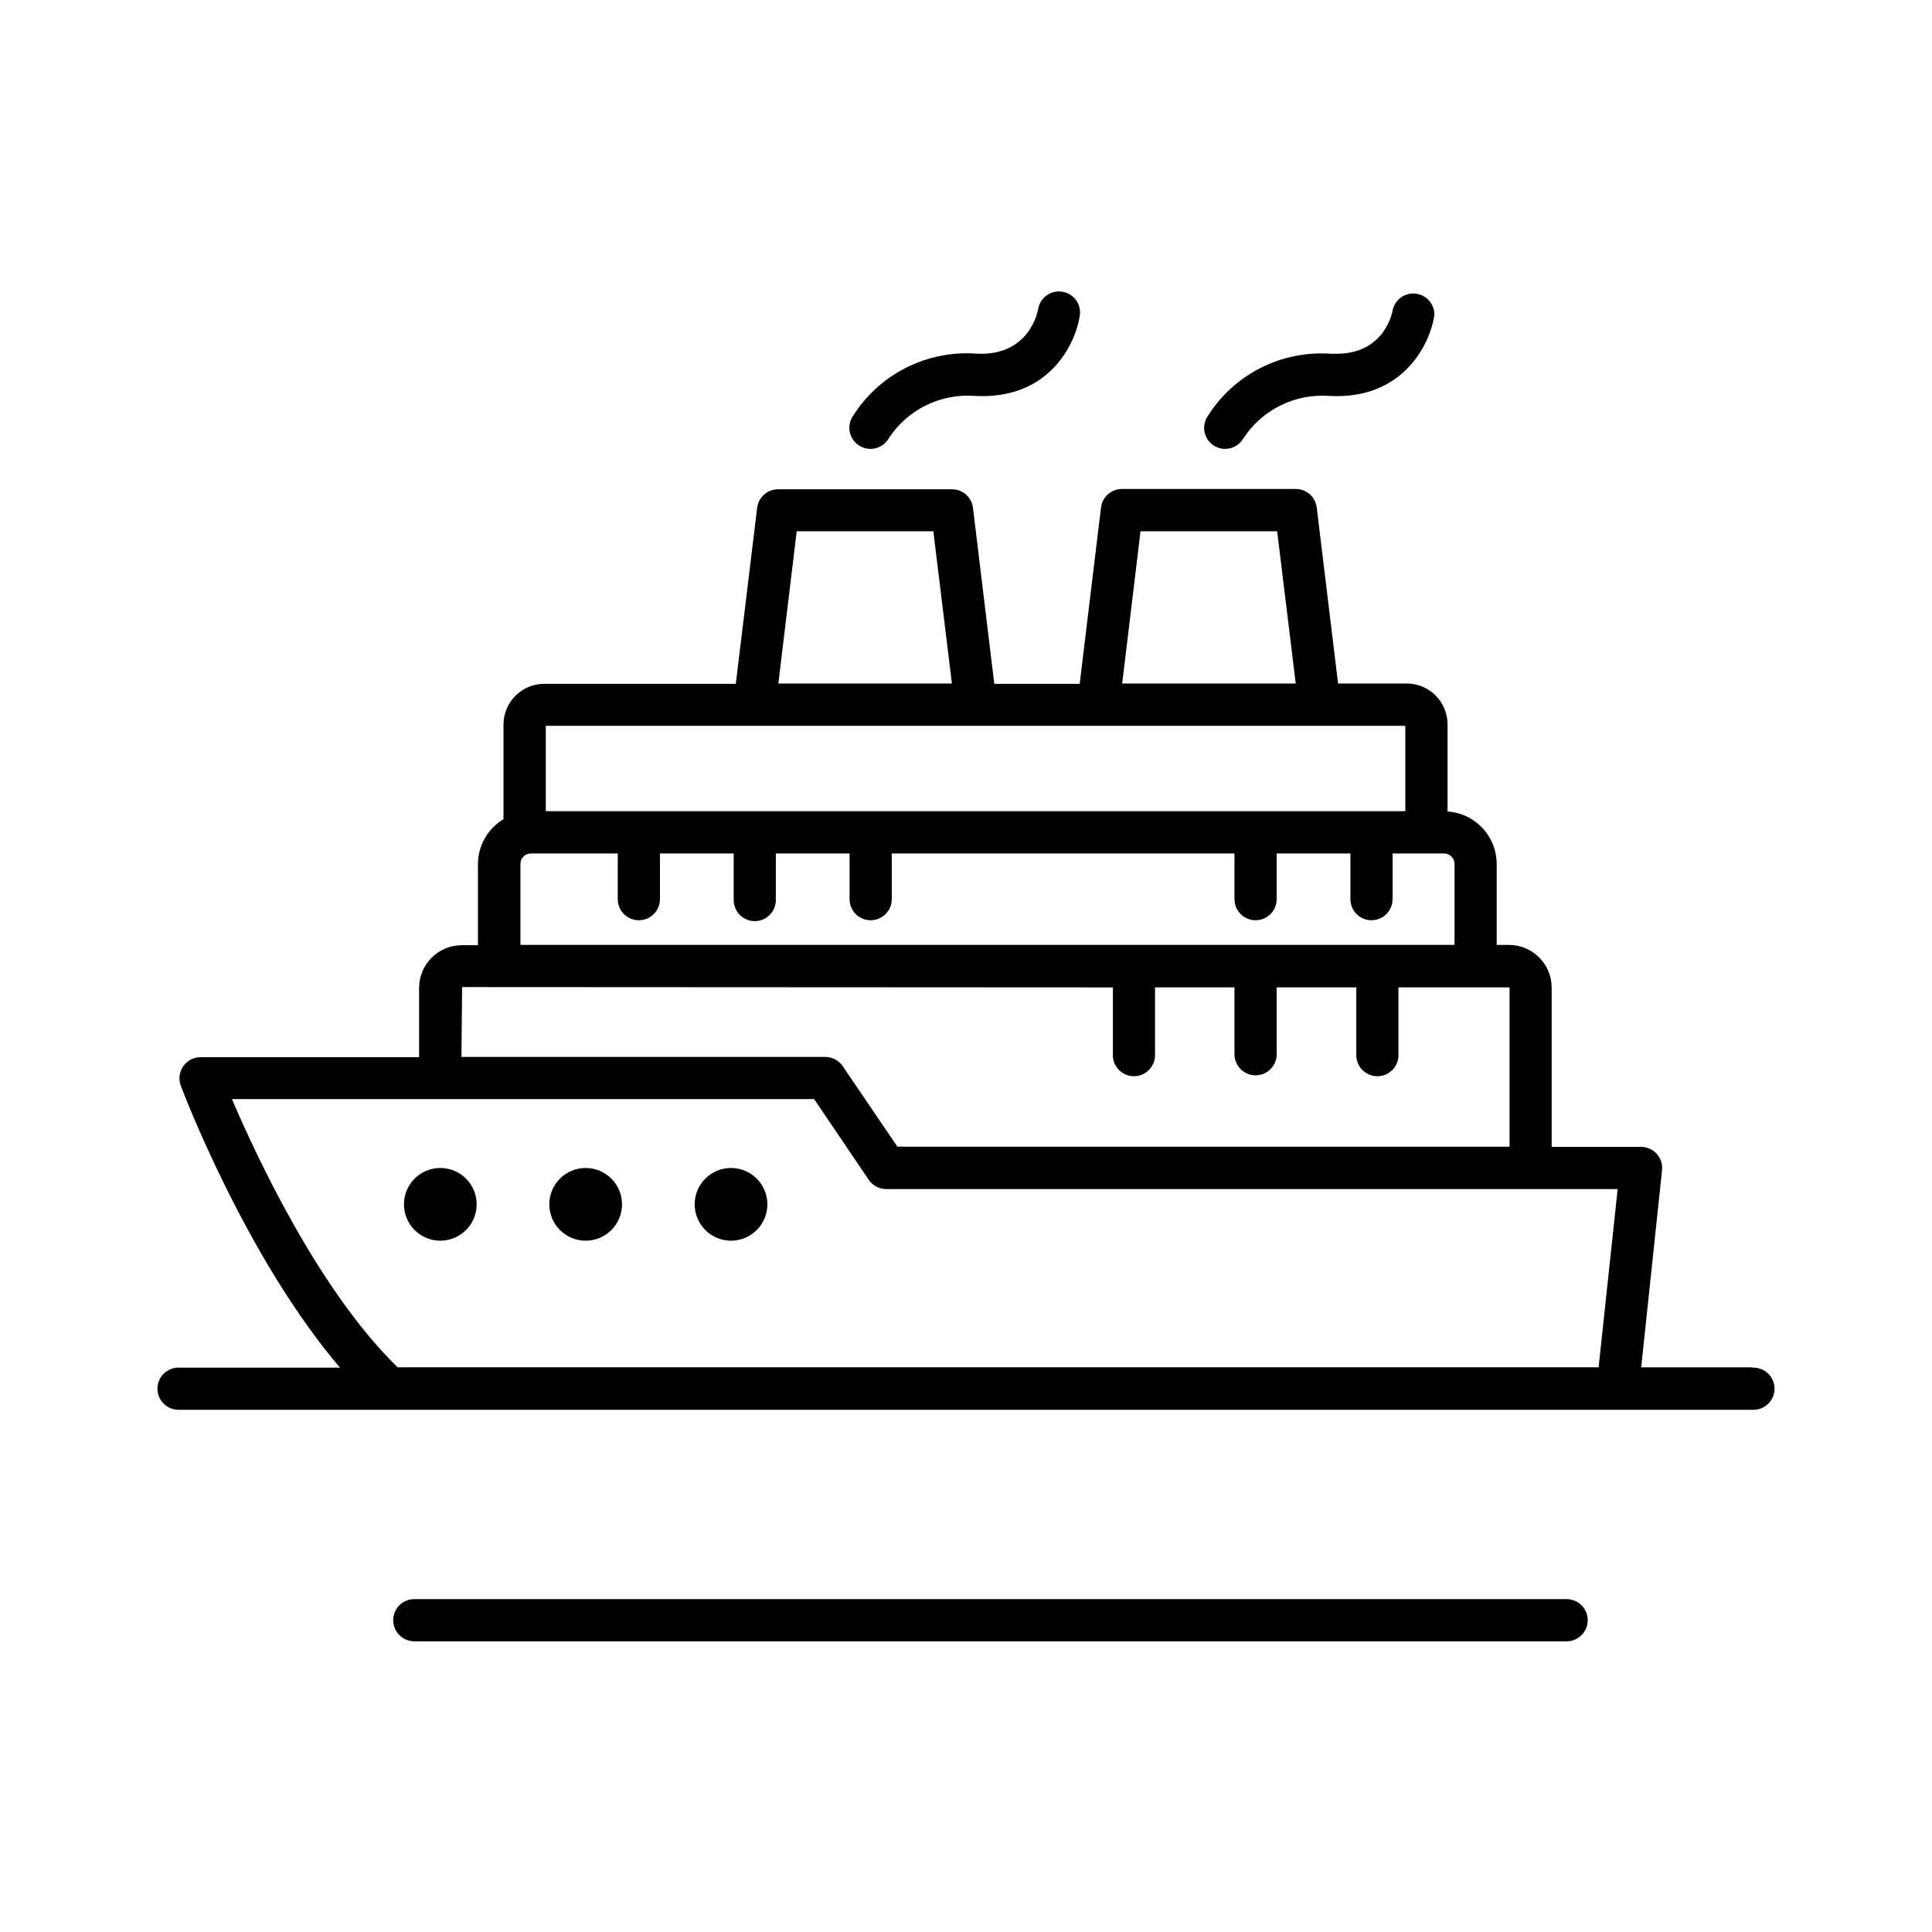
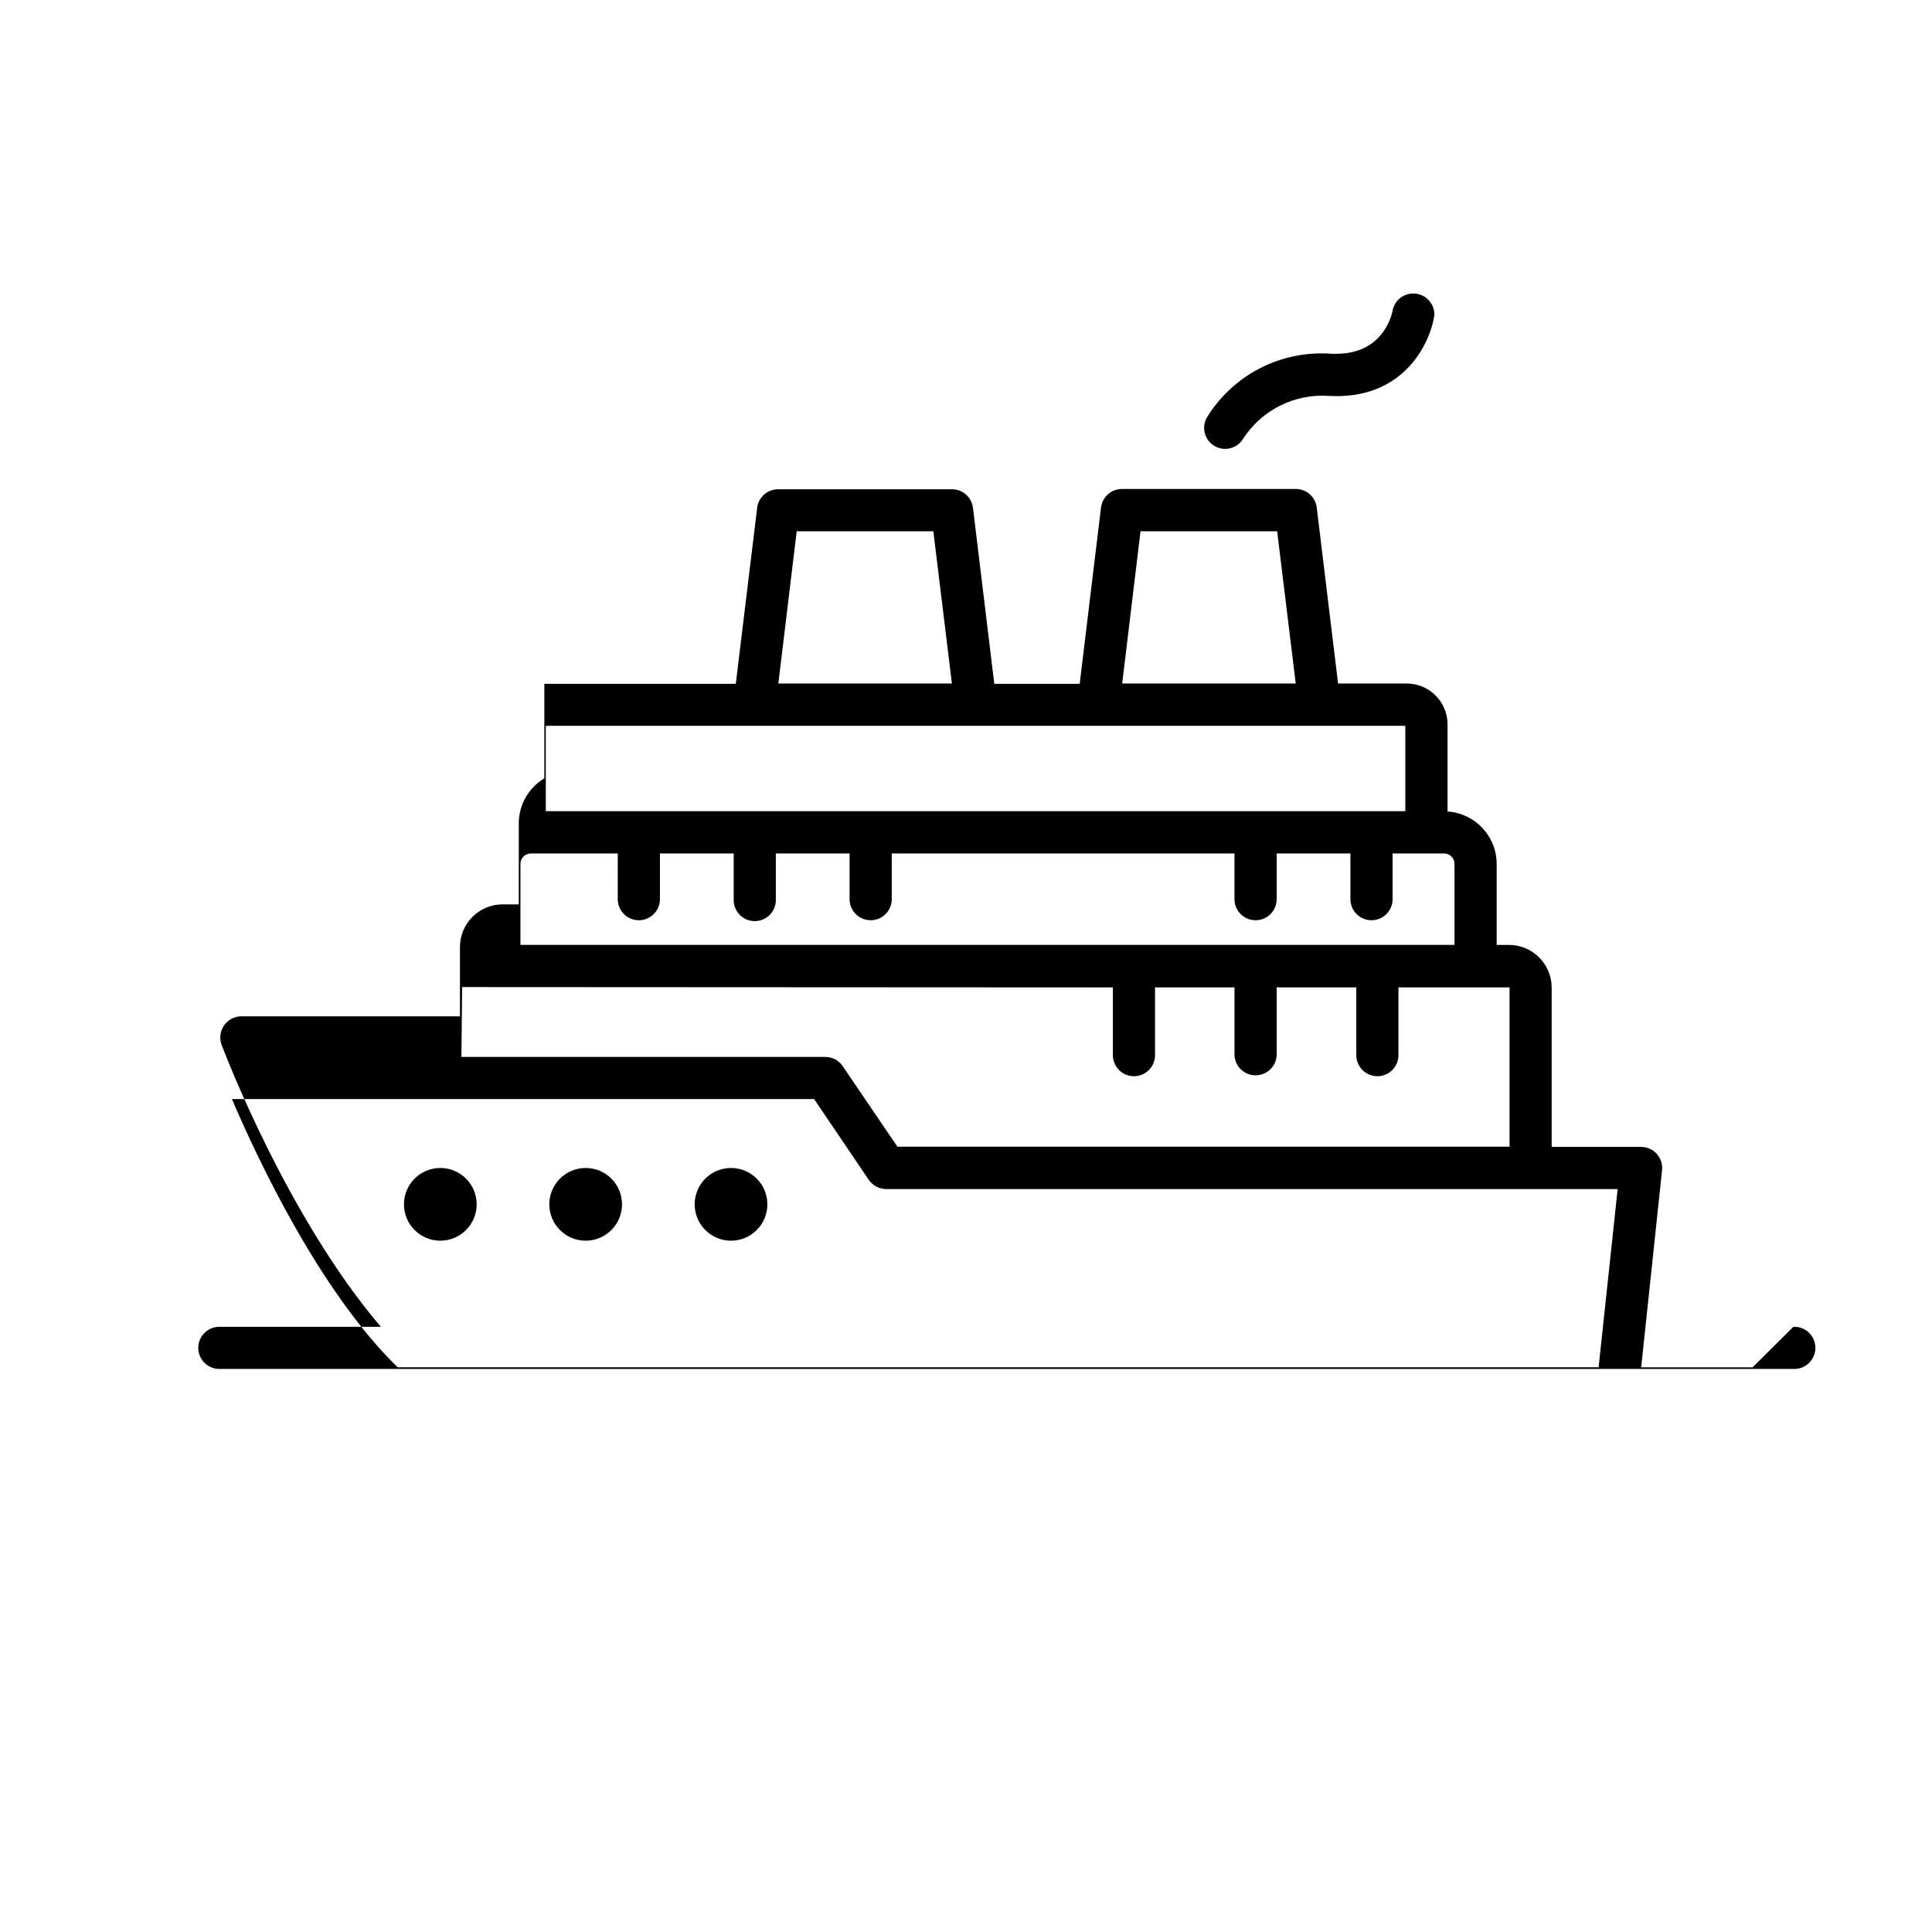
<svg xmlns="http://www.w3.org/2000/svg" fill="#000000" width="800px" height="800px" version="1.1" viewBox="144 144 512 512">
  <g>
-     <path d="m608.45 506.36h-29.52l5.531-52.242c0.168-1.574-0.344-3.144-1.402-4.324-1.055-1.176-2.566-1.852-4.148-1.855h-23.703v-42.215 0.004c-0.008-6.246-5.062-11.305-11.309-11.316h-3.266v-21.48c-0.016-7.328-5.707-13.395-13.02-13.875v-23.094c0-5.981-4.844-10.824-10.824-10.824h-18.184l-5.656-46.633c-0.332-2.809-2.715-4.926-5.543-4.922h-46.078c-2.828 0-5.211 2.113-5.551 4.922l-5.648 46.711h-22.633l-5.648-46.633c-0.336-2.809-2.719-4.922-5.551-4.918h-46.09c-2.828-0.004-5.211 2.109-5.551 4.918l-5.664 46.633h-50.738c-5.977 0-10.824 4.844-10.824 10.824v25.051c-4.191 2.508-6.762 7.031-6.769 11.918v21.48h-4.281c-6.246 0.004-11.309 5.07-11.312 11.316v18.363l-57.922-0.004c-1.832 0.004-3.551 0.906-4.598 2.414-1.043 1.512-1.281 3.438-0.637 5.156 0.777 2.055 17.426 45.695 42.195 74.707l-42.559-0.004c-1.52-0.062-3.004 0.496-4.102 1.551-1.102 1.055-1.723 2.512-1.723 4.035 0 1.523 0.621 2.981 1.723 4.031 1.098 1.055 2.582 1.617 4.102 1.551h416.9c1.523 0.066 3.004-0.496 4.102-1.551 1.102-1.051 1.723-2.508 1.723-4.031 0-1.523-0.621-2.981-1.723-4.035-1.098-1.055-2.578-1.613-4.102-1.551zm-162.2-221.57h36.211l4.922 40.344h-45.992zm-91.117 0h36.211l4.922 40.344h-45.996zm161.29 51.551v22.633h-227.78v-22.633zm-234.5 36.586c0-1.516 1.23-2.746 2.746-2.746h23.047l-0.004 12.102c0 3.09 2.504 5.59 5.59 5.59 3.09 0 5.59-2.5 5.59-5.59v-12.102h19.543v12.102c-0.062 1.523 0.496 3.004 1.551 4.106 1.055 1.098 2.512 1.719 4.031 1.719 1.523 0 2.981-0.621 4.035-1.719 1.055-1.102 1.613-2.582 1.551-4.106v-12.102h19.543v12.102c0 3.09 2.5 5.59 5.59 5.59 3.086 0 5.59-2.5 5.59-5.59v-12.102h90.82v12.102c0 3.09 2.504 5.59 5.59 5.59 3.086 0 5.59-2.5 5.59-5.59v-12.102h19.543v12.102c0 3.09 2.5 5.59 5.59 5.59 3.086 0 5.586-2.5 5.586-5.59v-12.102h13.668c0.73 0 1.43 0.289 1.941 0.805 0.516 0.516 0.805 1.211 0.805 1.941v21.48h-247.54zm-15.457 32.66 172.46 0.09v17.711l-0.004-0.004c-0.062 1.523 0.496 3.004 1.551 4.106 1.055 1.098 2.512 1.719 4.035 1.719s2.981-0.621 4.035-1.719c1.055-1.102 1.613-2.582 1.551-4.106v-17.711h21.055v17.711c0 3.09 2.504 5.59 5.59 5.59 3.086 0 5.59-2.5 5.59-5.59v-17.711h21.105v17.711c-0.062 1.523 0.496 3.004 1.551 4.106 1.055 1.098 2.512 1.719 4.035 1.719 1.523 0 2.981-0.621 4.035-1.719 1.051-1.102 1.613-2.582 1.547-4.106v-17.711h29.441v42.215h-162.22l-14.484-21.324c-1.035-1.539-2.769-2.461-4.625-2.461h-96.434zm-61 29.676h154.28l14.477 21.391c1.039 1.535 2.769 2.457 4.625 2.461h193.85l-5.047 47.23h-318.28c-20.82-20.297-37.312-55.652-43.906-71.082z" />
-     <path d="m559.41 567.79h-305.38c-1.523-0.062-3.004 0.496-4.106 1.551-1.098 1.055-1.719 2.512-1.719 4.035s0.621 2.981 1.719 4.035c1.102 1.055 2.582 1.613 4.106 1.551h305.38c2.992-0.129 5.356-2.59 5.356-5.586s-2.363-5.457-5.356-5.586z" />
+     <path d="m608.45 506.36h-29.52l5.531-52.242c0.168-1.574-0.344-3.144-1.402-4.324-1.055-1.176-2.566-1.852-4.148-1.855h-23.703v-42.215 0.004c-0.008-6.246-5.062-11.305-11.309-11.316h-3.266v-21.48c-0.016-7.328-5.707-13.395-13.02-13.875v-23.094c0-5.981-4.844-10.824-10.824-10.824h-18.184l-5.656-46.633c-0.332-2.809-2.715-4.926-5.543-4.922h-46.078c-2.828 0-5.211 2.113-5.551 4.922l-5.648 46.711h-22.633l-5.648-46.633c-0.336-2.809-2.719-4.922-5.551-4.918h-46.09c-2.828-0.004-5.211 2.109-5.551 4.918l-5.664 46.633h-50.738v25.051c-4.191 2.508-6.762 7.031-6.769 11.918v21.48h-4.281c-6.246 0.004-11.309 5.07-11.312 11.316v18.363l-57.922-0.004c-1.832 0.004-3.551 0.906-4.598 2.414-1.043 1.512-1.281 3.438-0.637 5.156 0.777 2.055 17.426 45.695 42.195 74.707l-42.559-0.004c-1.52-0.062-3.004 0.496-4.102 1.551-1.102 1.055-1.723 2.512-1.723 4.035 0 1.523 0.621 2.981 1.723 4.031 1.098 1.055 2.582 1.617 4.102 1.551h416.9c1.523 0.066 3.004-0.496 4.102-1.551 1.102-1.051 1.723-2.508 1.723-4.031 0-1.523-0.621-2.981-1.723-4.035-1.098-1.055-2.578-1.613-4.102-1.551zm-162.2-221.57h36.211l4.922 40.344h-45.992zm-91.117 0h36.211l4.922 40.344h-45.996zm161.29 51.551v22.633h-227.78v-22.633zm-234.5 36.586c0-1.516 1.23-2.746 2.746-2.746h23.047l-0.004 12.102c0 3.09 2.504 5.59 5.59 5.59 3.09 0 5.59-2.5 5.59-5.59v-12.102h19.543v12.102c-0.062 1.523 0.496 3.004 1.551 4.106 1.055 1.098 2.512 1.719 4.031 1.719 1.523 0 2.981-0.621 4.035-1.719 1.055-1.102 1.613-2.582 1.551-4.106v-12.102h19.543v12.102c0 3.09 2.5 5.59 5.59 5.59 3.086 0 5.59-2.5 5.59-5.59v-12.102h90.82v12.102c0 3.09 2.504 5.59 5.59 5.59 3.086 0 5.59-2.5 5.59-5.59v-12.102h19.543v12.102c0 3.09 2.5 5.59 5.59 5.59 3.086 0 5.586-2.5 5.586-5.59v-12.102h13.668c0.73 0 1.43 0.289 1.941 0.805 0.516 0.516 0.805 1.211 0.805 1.941v21.48h-247.54zm-15.457 32.66 172.46 0.09v17.711l-0.004-0.004c-0.062 1.523 0.496 3.004 1.551 4.106 1.055 1.098 2.512 1.719 4.035 1.719s2.981-0.621 4.035-1.719c1.055-1.102 1.613-2.582 1.551-4.106v-17.711h21.055v17.711c0 3.09 2.504 5.59 5.59 5.59 3.086 0 5.59-2.5 5.59-5.59v-17.711h21.105v17.711c-0.062 1.523 0.496 3.004 1.551 4.106 1.055 1.098 2.512 1.719 4.035 1.719 1.523 0 2.981-0.621 4.035-1.719 1.051-1.102 1.613-2.582 1.547-4.106v-17.711h29.441v42.215h-162.22l-14.484-21.324c-1.035-1.539-2.769-2.461-4.625-2.461h-96.434zm-61 29.676h154.28l14.477 21.391c1.039 1.535 2.769 2.457 4.625 2.461h193.85l-5.047 47.23h-318.28c-20.82-20.297-37.312-55.652-43.906-71.082z" />
    <path d="m270.32 463.16c0 5.32-4.312 9.637-9.633 9.637-5.32 0-9.633-4.316-9.633-9.637 0-5.32 4.312-9.633 9.633-9.633 5.32 0 9.633 4.312 9.633 9.633" />
    <path d="m308.84 463.16c0 5.32-4.312 9.637-9.633 9.637-5.32 0-9.633-4.316-9.633-9.637 0-5.32 4.312-9.633 9.633-9.633 5.32 0 9.633 4.312 9.633 9.633" />
    <path d="m347.36 463.16c0 5.32-4.312 9.637-9.633 9.637-5.32 0-9.633-4.316-9.633-9.637 0-5.32 4.312-9.633 9.633-9.633 5.32 0 9.633 4.312 9.633 9.633" />
-     <path d="m371.95 262.24c2.684 1.512 6.082 0.566 7.598-2.117 2.441-3.719 5.828-6.723 9.82-8.691 3.988-1.973 8.434-2.84 12.871-2.516 19.621 1.133 26.793-13.57 27.945-21.43 0.359-3.004-1.734-5.742-4.723-6.191-2.988-0.445-5.793 1.562-6.328 4.535-0.078 0.523-2.242 12.605-16.305 11.898-6.531-0.492-13.074 0.832-18.902 3.82-5.832 2.984-10.723 7.523-14.141 13.113-1.488 2.691-0.52 6.082 2.164 7.578z" />
    <path d="m465.93 262.24c2.688 1.512 6.09 0.566 7.606-2.117 2.438-3.707 5.82-6.703 9.797-8.672 3.977-1.973 8.41-2.844 12.836-2.535 19.512 1.133 26.805-13.57 27.957-21.43 0.059-2.809-1.977-5.227-4.754-5.644-2.777-0.418-5.438 1.289-6.207 3.988-0.078 0.5-1.91 11.926-15.035 11.926h-1.27v0.004c-6.535-0.5-13.082 0.82-18.914 3.809-5.832 2.988-10.727 7.531-14.141 13.125-1.477 2.672-0.527 6.035 2.125 7.547z" />
  </g>
</svg>